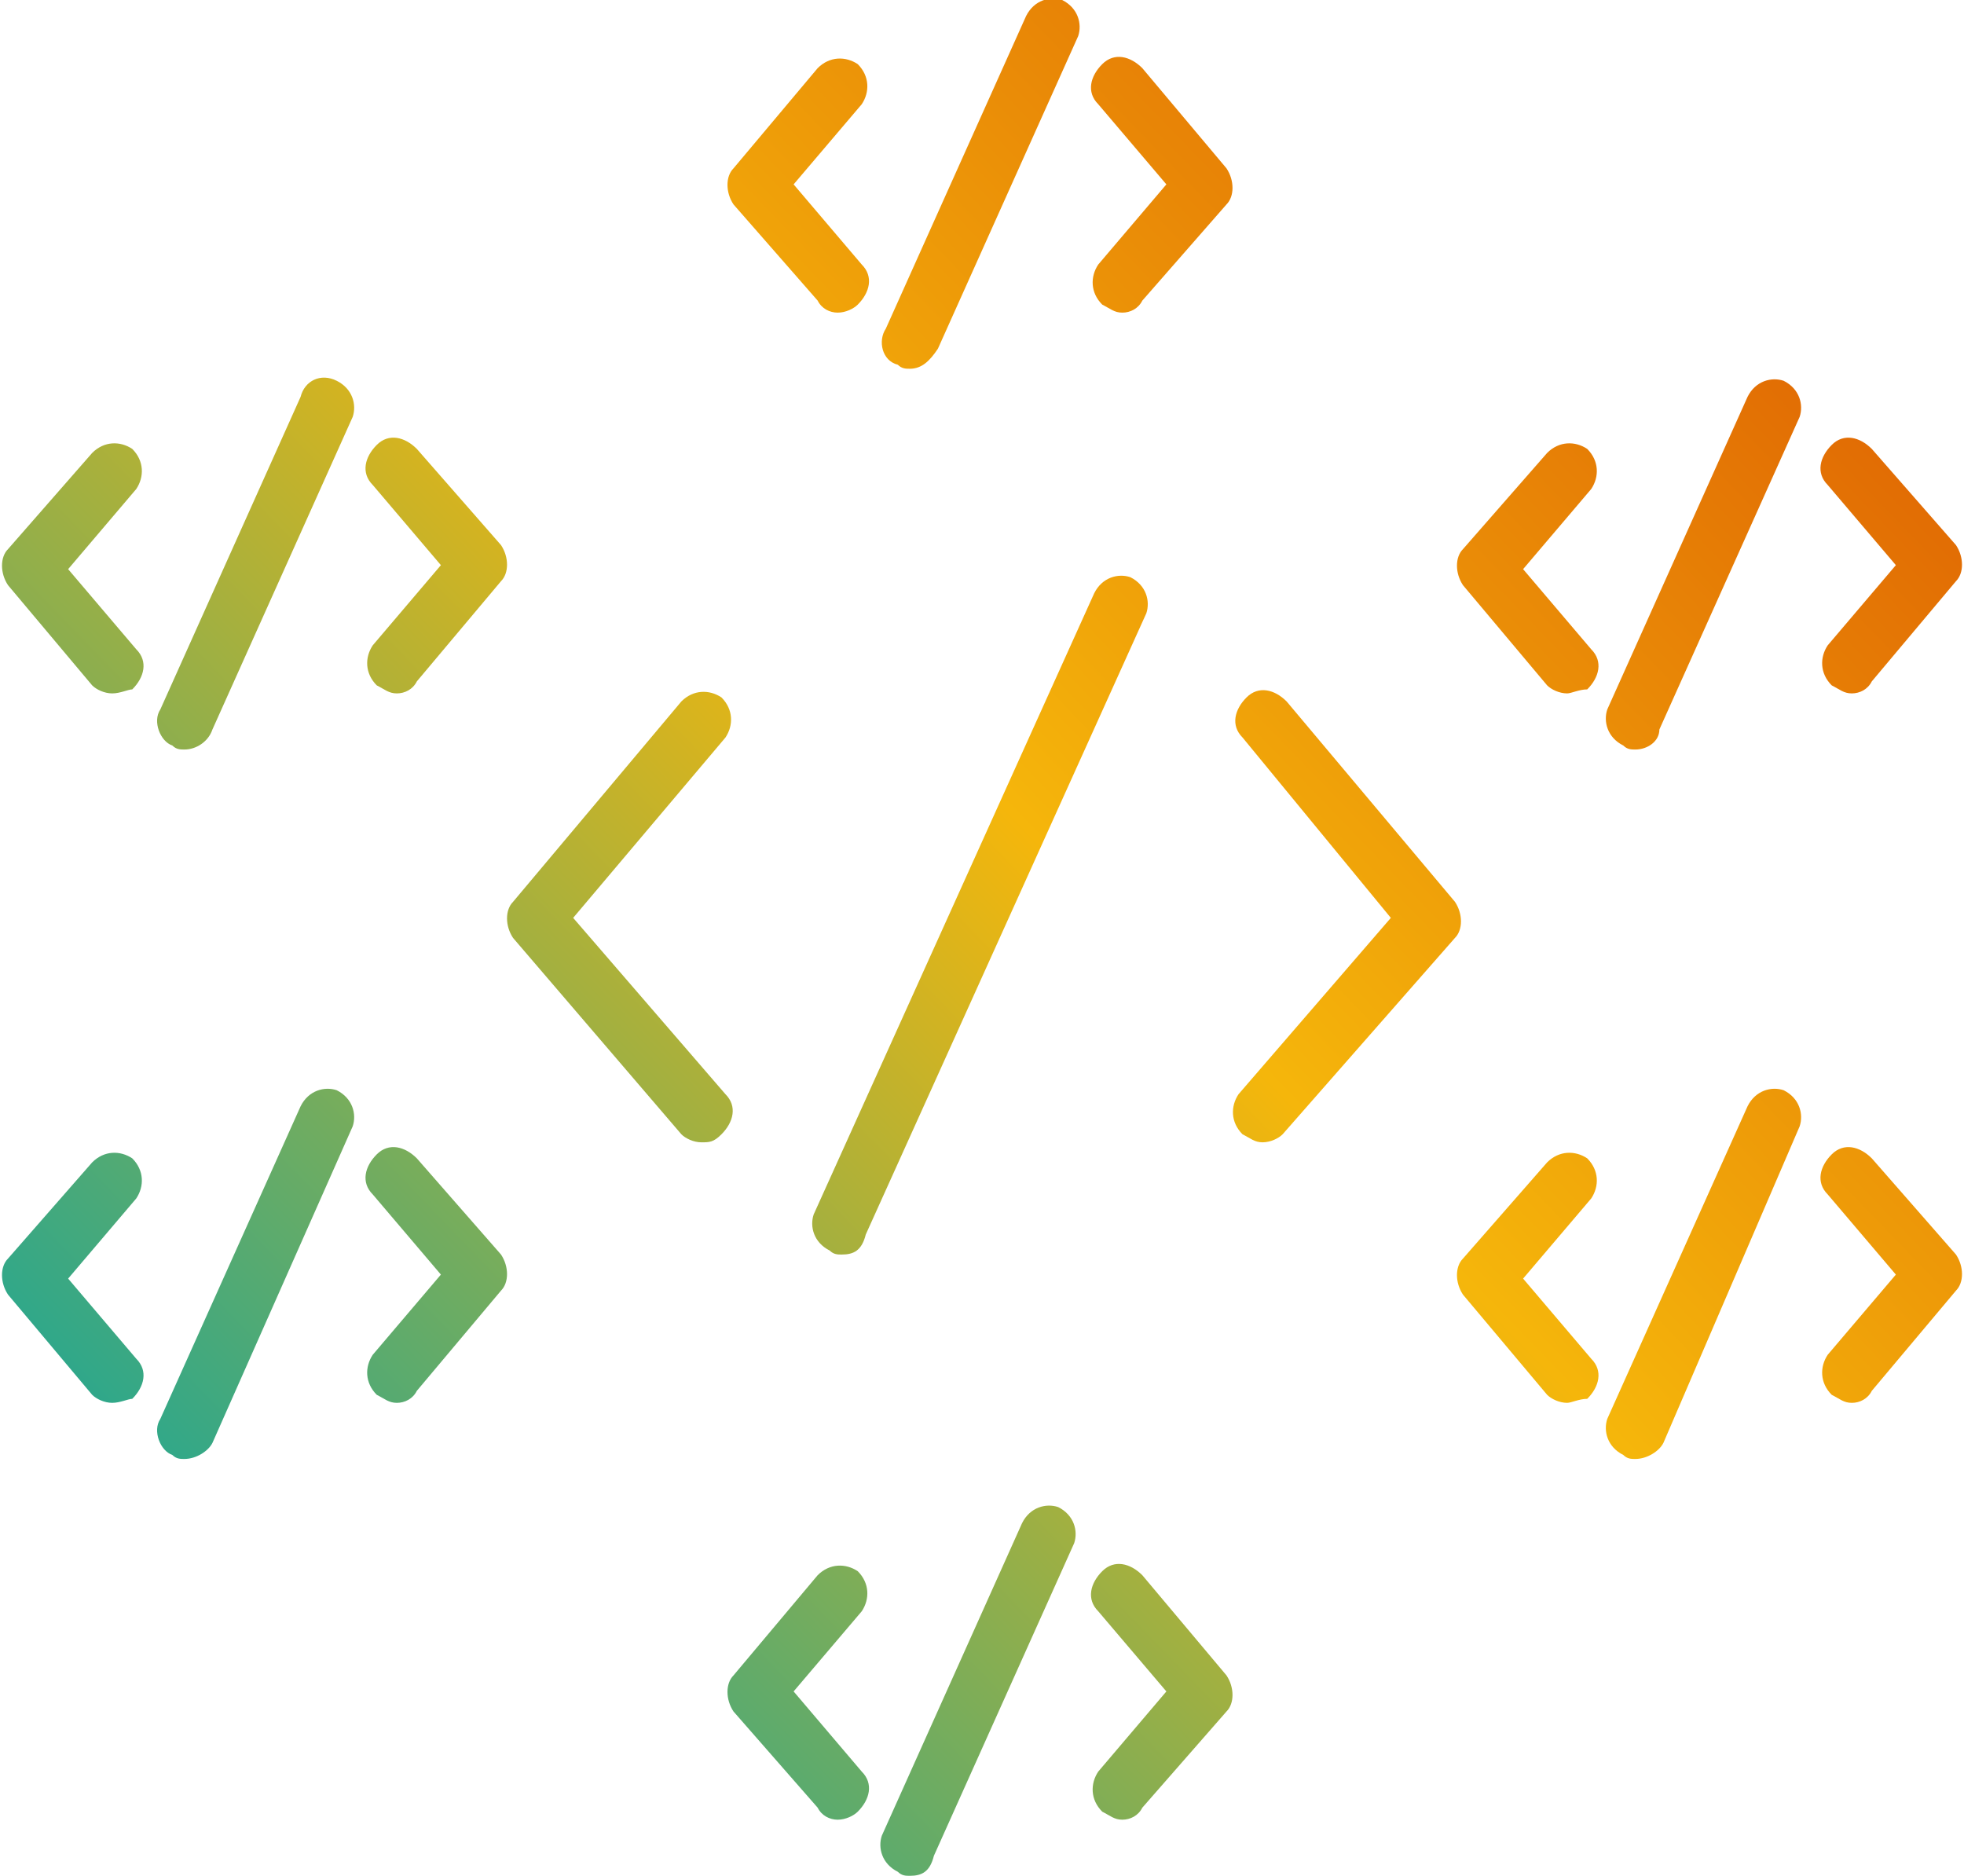
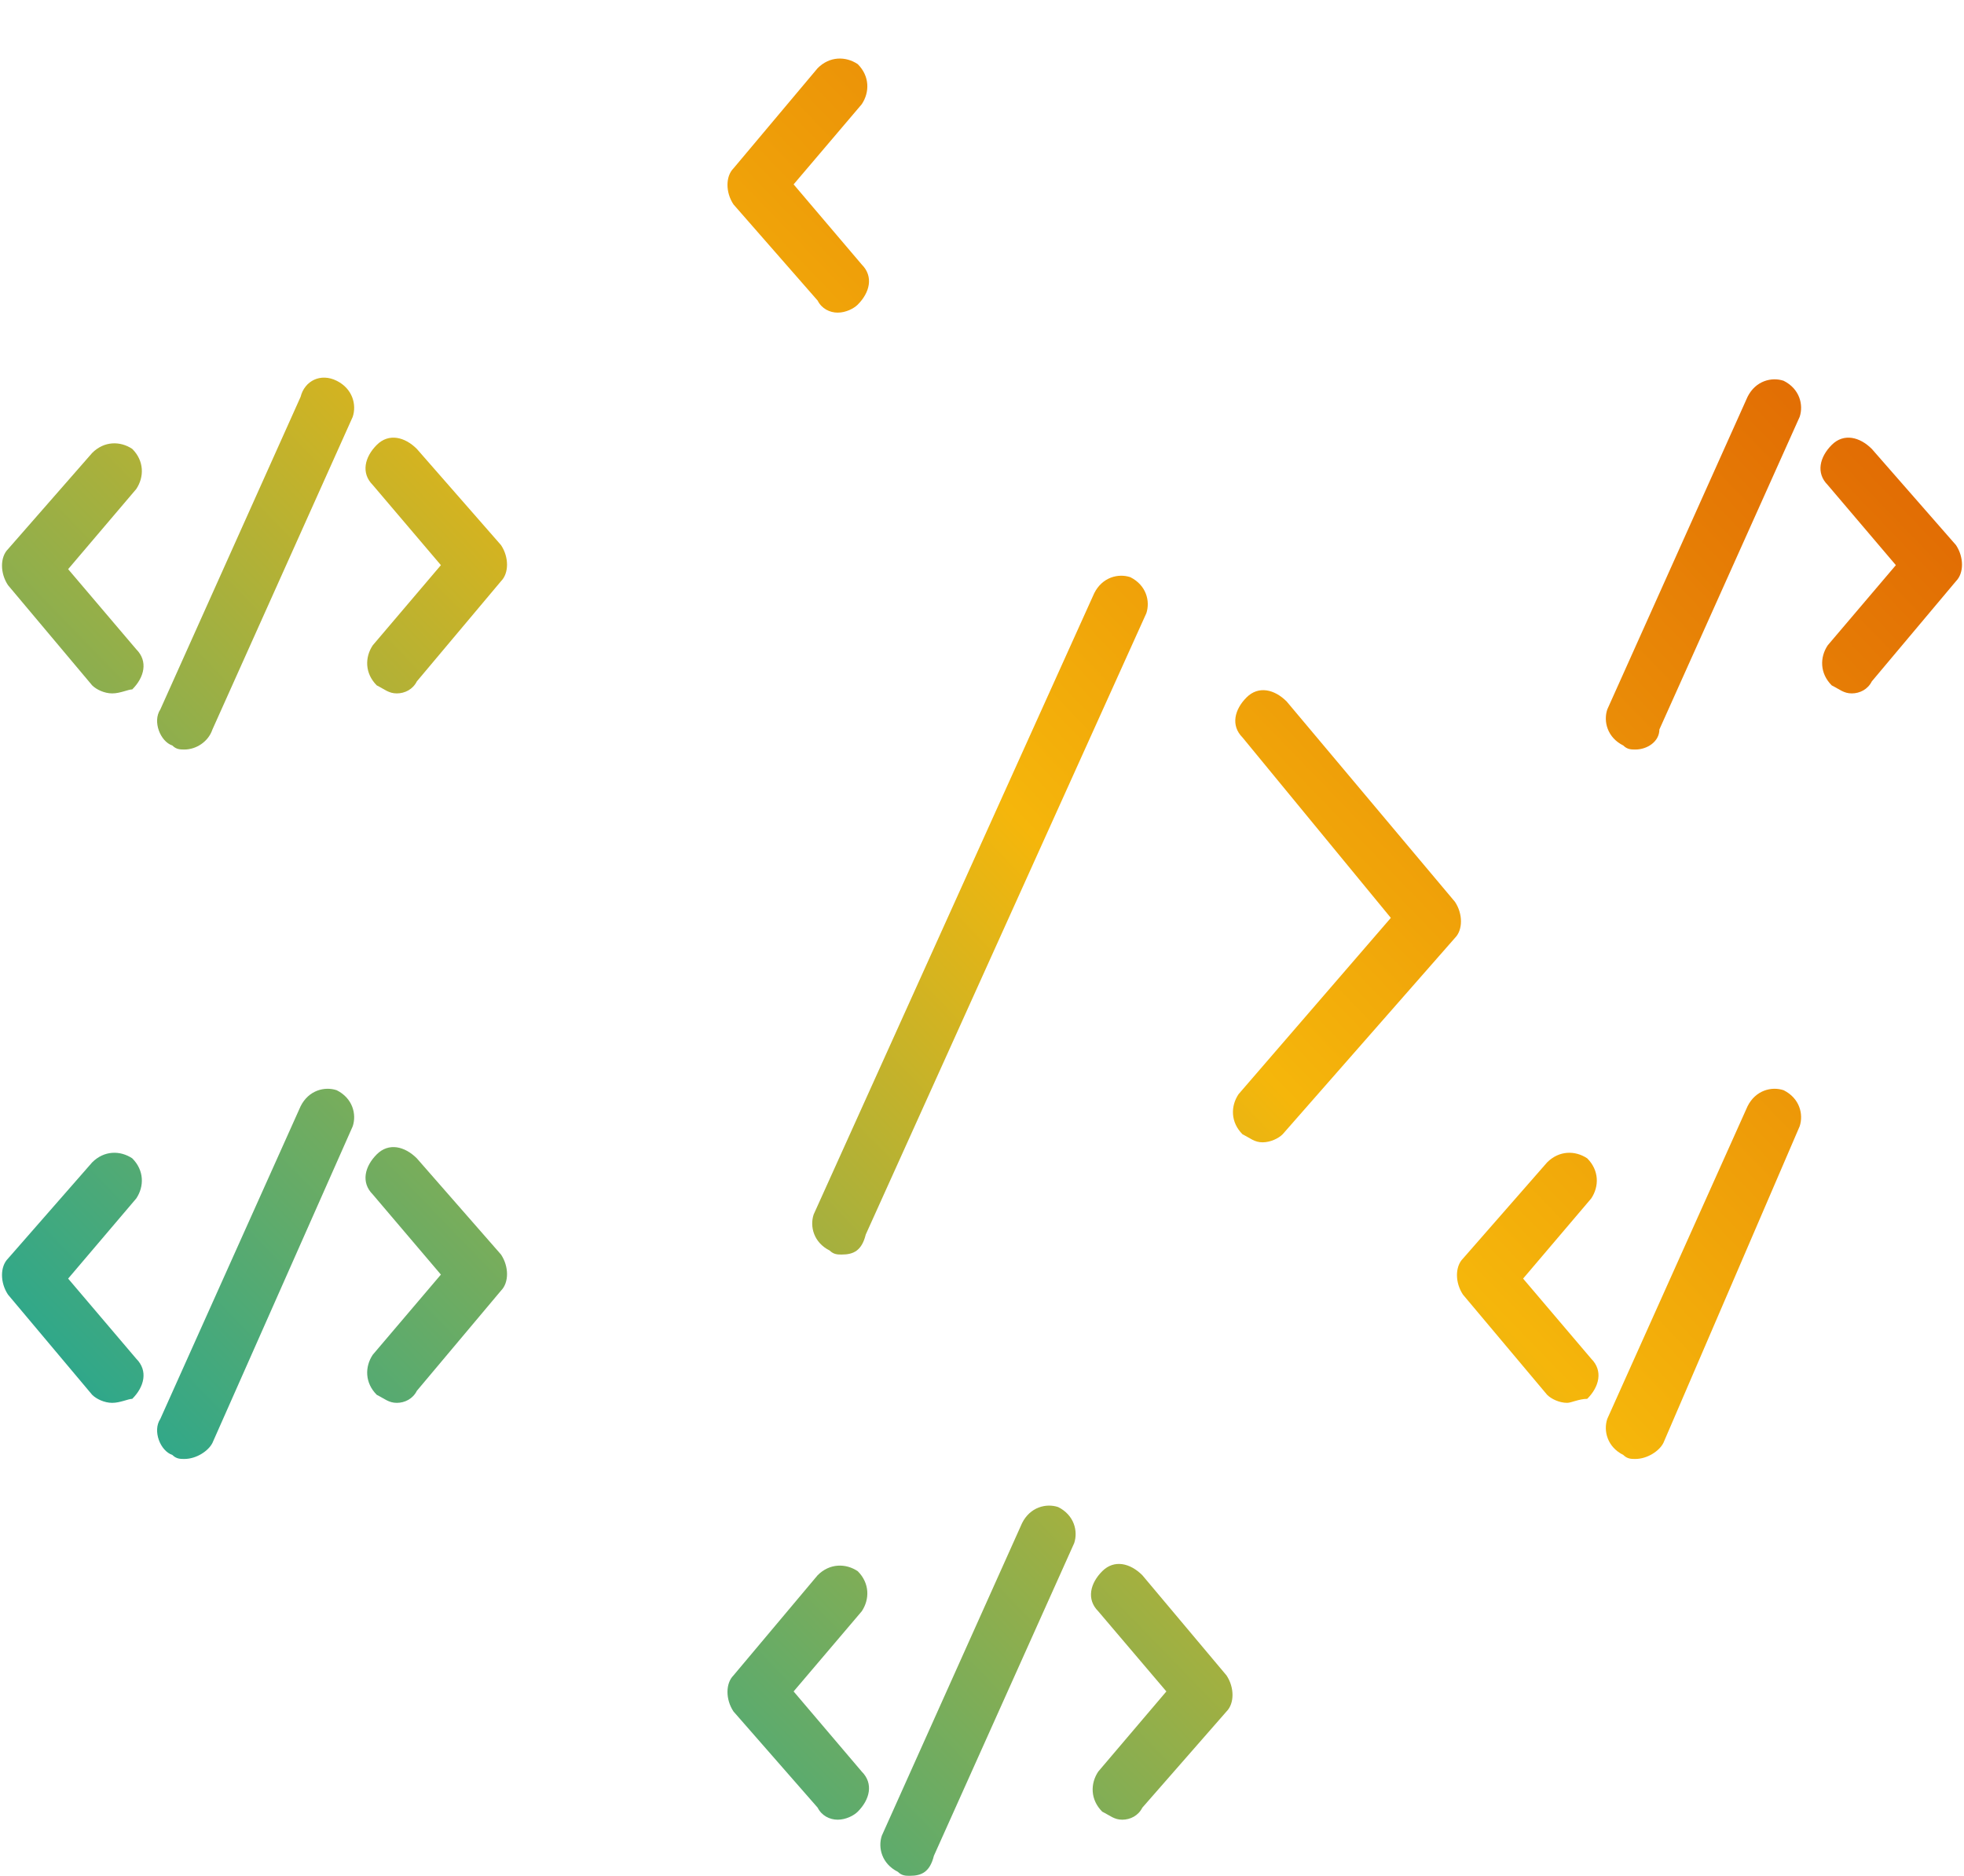
<svg xmlns="http://www.w3.org/2000/svg" version="1.1" id="a" x="0" y="0" viewBox="0 0 49 46.8" xml:space="preserve">
  <style />
  <linearGradient id="SVGID_1_" gradientUnits="userSpaceOnUse" x1="6.053" y1=".508" x2="53.075" y2="45.963" gradientTransform="matrix(1 0 0 -1 0 48)">
    <stop offset="0" stop-color="#02a4a7" />
    <stop offset=".5" stop-color="#f5b60b" />
    <stop offset="1" stop-color="#d84800" />
  </linearGradient>
  <path d="M31.5 28.5c-.2 0-.3-.1-.5-.2-.3-.3-.3-.7-.1-1l3.8-4.4-3.7-4.5c-.3-.3-.2-.7.1-1 .3-.3.7-.2 1 .1l4.2 5c.2.3.2.7 0 .9L32 28.3c-.1.1-.3.2-.5.2z" fill="url(#SVGID_1_)" />
  <linearGradient id="SVGID_00000126321918352013277690000005785112221817849748_" gradientUnits="userSpaceOnUse" x1="-.719" y1="7.513" x2="46.304" y2="52.968" gradientTransform="matrix(1 0 0 -1 0 48)">
    <stop offset="0" stop-color="#02a4a7" />
    <stop offset=".5" stop-color="#f5b60b" />
    <stop offset="1" stop-color="#d84800" />
  </linearGradient>
-   <path d="M17.5 28.5c-.2 0-.4-.1-.5-.2l-4.2-4.9c-.2-.3-.2-.7 0-.9l4.2-5c.3-.3.7-.3 1-.1.3.3.3.7.1 1l-3.8 4.5 3.8 4.4c.3.3.2.7-.1 1-.2.2-.3.2-.5.2z" fill="url(#SVGID_00000126321918352013277690000005785112221817849748_)" />
  <linearGradient id="SVGID_00000158028596958513602160000009050734066051201413_" gradientUnits="userSpaceOnUse" x1="2.667" y1="4.01" x2="49.69" y2="49.465" gradientTransform="matrix(1 0 0 -1 0 48)">
    <stop offset="0" stop-color="#02a4a7" />
    <stop offset=".5" stop-color="#f5b60b" />
    <stop offset="1" stop-color="#d84800" />
  </linearGradient>
  <path d="M21 31.3c-.1 0-.2 0-.3-.1-.4-.2-.5-.6-.4-.9l7-15.5c.2-.4.6-.5.9-.4.4.2.5.6.4.9l-7 15.5c-.1.4-.3.5-.6.5z" fill="url(#SVGID_00000158028596958513602160000009050734066051201413_)" />
  <linearGradient id="SVGID_00000077321428616939752810000015548251069713894799_" gradientUnits="userSpaceOnUse" x1="-4.774" y1="11.707" x2="42.249" y2="57.163" gradientTransform="matrix(1 0 0 -1 0 48)">
    <stop offset="0" stop-color="#02a4a7" />
    <stop offset=".5" stop-color="#f5b60b" />
    <stop offset="1" stop-color="#d84800" />
  </linearGradient>
-   <path d="M28 7.8c-.2 0-.3-.1-.5-.2-.3-.3-.3-.7-.1-1l1.7-2-1.7-2c-.3-.3-.2-.7.1-1 .3-.3.7-.2 1 .1l2.1 2.5c.2.3.2.7 0 .9l-2.1 2.4c-.1.2-.3.3-.5.3z" fill="url(#SVGID_00000077321428616939752810000015548251069713894799_)" />
  <linearGradient id="SVGID_00000054234294304603920420000003088077184493383613_" gradientUnits="userSpaceOnUse" x1="-8.197" y1="15.249" x2="38.825" y2="60.704" gradientTransform="matrix(1 0 0 -1 0 48)">
    <stop offset="0" stop-color="#02a4a7" />
    <stop offset=".5" stop-color="#f5b60b" />
    <stop offset="1" stop-color="#d84800" />
  </linearGradient>
  <path d="M20.9 7.8c-.2 0-.4-.1-.5-.3l-2.1-2.4c-.2-.3-.2-.7 0-.9l2.1-2.5c.3-.3.7-.3 1-.1.3.3.3.7.1 1l-1.7 2 1.7 2c.3.3.2.7-.1 1-.1.1-.3.2-.5.2z" fill="url(#SVGID_00000054234294304603920420000003088077184493383613_)" />
  <linearGradient id="SVGID_00000003088868230071133950000012867848452734733486_" gradientUnits="userSpaceOnUse" x1="-6.485" y1="13.478" x2="40.537" y2="58.933" gradientTransform="matrix(1 0 0 -1 0 48)">
    <stop offset="0" stop-color="#02a4a7" />
    <stop offset=".5" stop-color="#f5b60b" />
    <stop offset="1" stop-color="#d84800" />
  </linearGradient>
-   <path d="M22.7 9.2c-.1 0-.2 0-.3-.1-.4-.1-.5-.6-.3-.9L25.6.4c.2-.4.6-.5.9-.4.4.2.5.6.4.9l-3.5 7.8c-.2.3-.4.5-.7.5z" fill="url(#SVGID_00000003088868230071133950000012867848452734733486_)" />
  <linearGradient id="SVGID_00000066494065988068959820000011320644477513456829_" gradientUnits="userSpaceOnUse" x1="14.027" y1="-7.742" x2="61.05" y2="37.714" gradientTransform="matrix(1 0 0 -1 0 48)">
    <stop offset="0" stop-color="#02a4a7" />
    <stop offset=".5" stop-color="#f5b60b" />
    <stop offset="1" stop-color="#d84800" />
  </linearGradient>
  <path d="M28 45.4c-.2 0-.3-.1-.5-.2-.3-.3-.3-.7-.1-1l1.7-2-1.7-2c-.3-.3-.2-.7.1-1 .3-.3.7-.2 1 .1l2.1 2.5c.2.3.2.7 0 .9l-2.1 2.4c-.1.2-.3.3-.5.3z" fill="url(#SVGID_00000066494065988068959820000011320644477513456829_)" />
  <linearGradient id="SVGID_00000120531170940882926870000011925821732371232420_" gradientUnits="userSpaceOnUse" x1="10.604" y1="-4.2" x2="57.626" y2="41.255" gradientTransform="matrix(1 0 0 -1 0 48)">
    <stop offset="0" stop-color="#02a4a7" />
    <stop offset=".5" stop-color="#f5b60b" />
    <stop offset="1" stop-color="#d84800" />
  </linearGradient>
  <path d="M20.9 45.4c-.2 0-.4-.1-.5-.3l-2.1-2.4c-.2-.3-.2-.7 0-.9l2.1-2.5c.3-.3.7-.3 1-.1.3.3.3.7.1 1l-1.7 2 1.7 2c.3.3.2.7-.1 1-.1.1-.3.2-.5.2z" fill="url(#SVGID_00000120531170940882926870000011925821732371232420_)" />
  <linearGradient id="SVGID_00000047739319883975953960000010416842928120390029_" gradientUnits="userSpaceOnUse" x1="12.315" y1="-5.971" x2="59.337" y2="39.485" gradientTransform="matrix(1 0 0 -1 0 48)">
    <stop offset="0" stop-color="#02a4a7" />
    <stop offset=".5" stop-color="#f5b60b" />
    <stop offset="1" stop-color="#d84800" />
  </linearGradient>
  <path d="M22.7 46.8c-.1 0-.2 0-.3-.1-.4-.2-.5-.6-.4-.9l3.5-7.8c.2-.4.6-.5.9-.4.4.2.5.6.4.9l-3.5 7.8c-.1.4-.3.5-.6.5z" fill="url(#SVGID_00000047739319883975953960000010416842928120390029_)" />
  <linearGradient id="SVGID_00000113340096177219862890000006699810116726205083_" gradientUnits="userSpaceOnUse" x1="8.725" y1="-2.257" x2="55.748" y2="43.198" gradientTransform="matrix(1 0 0 -1 0 48)">
    <stop offset="0" stop-color="#02a4a7" />
    <stop offset=".5" stop-color="#f5b60b" />
    <stop offset="1" stop-color="#d84800" />
  </linearGradient>
  <path d="M46.2 17.3c-.2 0-.3-.1-.5-.2-.3-.3-.3-.7-.1-1l1.7-2-1.7-2c-.3-.3-.2-.7.1-1 .3-.3.7-.2 1 .1l2.1 2.4c.2.3.2.7 0 .9L46.7 17c-.1.2-.3.3-.5.3z" fill="url(#SVGID_00000113340096177219862890000006699810116726205083_)" />
  <linearGradient id="SVGID_00000142164079636281871330000002711283579311231925_" gradientUnits="userSpaceOnUse" x1="5.302" y1="1.285" x2="52.324" y2="46.74" gradientTransform="matrix(1 0 0 -1 0 48)">
    <stop offset="0" stop-color="#02a4a7" />
    <stop offset=".5" stop-color="#f5b60b" />
    <stop offset="1" stop-color="#d84800" />
  </linearGradient>
-   <path d="M39.1 17.3c-.2 0-.4-.1-.5-.2l-2.1-2.5c-.2-.3-.2-.7 0-.9l2.1-2.4c.3-.3.7-.3 1-.1.3.3.3.7.1 1l-1.7 2 1.7 2c.3.3.2.7-.1 1-.2 0-.4.1-.5.1z" fill="url(#SVGID_00000142164079636281871330000002711283579311231925_)" />
  <linearGradient id="SVGID_00000183231414380324828950000007993632091216547225_" gradientUnits="userSpaceOnUse" x1="7" y1="-.473" x2="54.023" y2="44.982" gradientTransform="matrix(1 0 0 -1 0 48)">
    <stop offset="0" stop-color="#02a4a7" />
    <stop offset=".5" stop-color="#f5b60b" />
    <stop offset="1" stop-color="#d84800" />
  </linearGradient>
  <path d="M40.8 18.7c-.1 0-.2 0-.3-.1-.4-.2-.5-.6-.4-.9l3.5-7.8c.2-.4.6-.5.9-.4.4.2.5.6.4.9l-3.5 7.8c0 .3-.3.5-.6.5z" fill="url(#SVGID_00000183231414380324828950000007993632091216547225_)" />
  <linearGradient id="SVGID_00000087371123930886677660000009382866666960961688_" gradientUnits="userSpaceOnUse" x1="-8.794" y1="15.867" x2="38.228" y2="61.322" gradientTransform="matrix(1 0 0 -1 0 48)">
    <stop offset="0" stop-color="#02a4a7" />
    <stop offset=".5" stop-color="#f5b60b" />
    <stop offset="1" stop-color="#d84800" />
  </linearGradient>
  <path d="M9.9 17.3c-.2 0-.3-.1-.5-.2-.3-.3-.3-.7-.1-1l1.7-2-1.7-2c-.3-.3-.2-.7.1-1 .3-.3.7-.2 1 .1l2.1 2.4c.2.3.2.7 0 .9L10.4 17c-.1.2-.3.3-.5.3z" fill="url(#SVGID_00000087371123930886677660000009382866666960961688_)" />
  <linearGradient id="SVGID_00000153707511670527143100000002322926404577646499_" gradientUnits="userSpaceOnUse" x1="-12.192" y1="19.382" x2="34.83" y2="64.837" gradientTransform="matrix(1 0 0 -1 0 48)">
    <stop offset="0" stop-color="#02a4a7" />
    <stop offset=".5" stop-color="#f5b60b" />
    <stop offset="1" stop-color="#d84800" />
  </linearGradient>
  <path d="M2.8 17.3c-.2 0-.4-.1-.5-.2L.2 14.6c-.2-.3-.2-.7 0-.9l2.1-2.4c.3-.3.7-.3 1-.1.3.3.3.7.1 1l-1.7 2 1.7 2c.3.3.2.7-.1 1-.1 0-.3.1-.5.1z" fill="url(#SVGID_00000153707511670527143100000002322926404577646499_)" />
  <linearGradient id="SVGID_00000149340995899179388630000007889300559196630955_" gradientUnits="userSpaceOnUse" x1="-10.507" y1="17.638" x2="36.516" y2="63.093" gradientTransform="matrix(1 0 0 -1 0 48)">
    <stop offset="0" stop-color="#02a4a7" />
    <stop offset=".5" stop-color="#f5b60b" />
    <stop offset="1" stop-color="#d84800" />
  </linearGradient>
  <path d="M4.6 18.7c-.1 0-.2 0-.3-.1-.3-.1-.5-.6-.3-.9l3.5-7.8c.1-.4.5-.6.9-.4.4.2.5.6.4.9l-3.5 7.8c-.1.3-.4.5-.7.5z" fill="url(#SVGID_00000149340995899179388630000007889300559196630955_)" />
  <linearGradient id="SVGID_00000047062122227075698140000006803921715280399503_" gradientUnits="userSpaceOnUse" x1="17.579" y1="-11.416" x2="64.601" y2="34.039" gradientTransform="matrix(1 0 0 -1 0 48)">
    <stop offset="0" stop-color="#02a4a7" />
    <stop offset=".5" stop-color="#f5b60b" />
    <stop offset="1" stop-color="#d84800" />
  </linearGradient>
-   <path d="M46.2 35c-.2 0-.3-.1-.5-.2-.3-.3-.3-.7-.1-1l1.7-2-1.7-2c-.3-.3-.2-.7.1-1 .3-.3.7-.2 1 .1l2.1 2.4c.2.3.2.7 0 .9l-2.1 2.5c-.1.2-.3.3-.5.3z" fill="url(#SVGID_00000047062122227075698140000006803921715280399503_)" />
  <linearGradient id="SVGID_00000070096696675860371170000003381632711457281174_" gradientUnits="userSpaceOnUse" x1="14.155" y1="-7.874" x2="61.178" y2="37.581" gradientTransform="matrix(1 0 0 -1 0 48)">
    <stop offset="0" stop-color="#02a4a7" />
    <stop offset=".5" stop-color="#f5b60b" />
    <stop offset="1" stop-color="#d84800" />
  </linearGradient>
  <path d="M39.1 35c-.2 0-.4-.1-.5-.2l-2.1-2.5c-.2-.3-.2-.7 0-.9l2.1-2.4c.3-.3.7-.3 1-.1.3.3.3.7.1 1l-1.7 2 1.7 2c.3.3.2.7-.1 1-.2 0-.4.1-.5.1z" fill="url(#SVGID_00000070096696675860371170000003381632711457281174_)" />
  <linearGradient id="SVGID_00000111159173176140365540000007792756636810918547_" gradientUnits="userSpaceOnUse" x1="15.867" y1="-9.645" x2="62.89" y2="35.81" gradientTransform="matrix(1 0 0 -1 0 48)">
    <stop offset="0" stop-color="#02a4a7" />
    <stop offset=".5" stop-color="#f5b60b" />
    <stop offset="1" stop-color="#d84800" />
  </linearGradient>
  <path d="M40.8 36.4c-.1 0-.2 0-.3-.1-.4-.2-.5-.6-.4-.9l3.5-7.8c.2-.4.6-.5.9-.4.4.2.5.6.4.9L41.5 36c-.1.2-.4.4-.7.4z" fill="url(#SVGID_00000111159173176140365540000007792756636810918547_)" />
  <linearGradient id="SVGID_00000065056529981155423050000009175114059488544935_" gradientUnits="userSpaceOnUse" x1=".059" y1="6.708" x2="47.082" y2="52.163" gradientTransform="matrix(1 0 0 -1 0 48)">
    <stop offset="0" stop-color="#02a4a7" />
    <stop offset=".5" stop-color="#f5b60b" />
    <stop offset="1" stop-color="#d84800" />
  </linearGradient>
  <path d="M9.9 35c-.2 0-.3-.1-.5-.2-.3-.3-.3-.7-.1-1l1.7-2-1.7-2c-.3-.3-.2-.7.1-1 .3-.3.7-.2 1 .1l2.1 2.4c.2.3.2.7 0 .9l-2.1 2.5c-.1.2-.3.3-.5.3z" fill="url(#SVGID_00000065056529981155423050000009175114059488544935_)" />
  <linearGradient id="SVGID_00000059277305921194537650000012914463511915731878_" gradientUnits="userSpaceOnUse" x1="-3.339" y1="10.223" x2="43.684" y2="55.678" gradientTransform="matrix(1 0 0 -1 0 48)">
    <stop offset="0" stop-color="#02a4a7" />
    <stop offset=".5" stop-color="#f5b60b" />
    <stop offset="1" stop-color="#d84800" />
  </linearGradient>
  <path d="M2.8 35c-.2 0-.4-.1-.5-.2L.2 32.3c-.2-.3-.2-.7 0-.9L2.3 29c.3-.3.7-.3 1-.1.3.3.3.7.1 1l-1.7 2 1.7 2c.3.3.2.7-.1 1-.1 0-.3.1-.5.1z" fill="url(#SVGID_00000059277305921194537650000012914463511915731878_)" />
  <linearGradient id="SVGID_00000084521492954353692020000006373679061298210197_" gradientUnits="userSpaceOnUse" x1="-1.639" y1="8.465" x2="45.383" y2="53.92" gradientTransform="matrix(1 0 0 -1 0 48)">
    <stop offset="0" stop-color="#02a4a7" />
    <stop offset=".5" stop-color="#f5b60b" />
    <stop offset="1" stop-color="#d84800" />
  </linearGradient>
  <path d="M4.6 36.4c-.1 0-.2 0-.3-.1-.3-.1-.5-.6-.3-.9l3.5-7.8c.2-.4.6-.5.9-.4.4.2.5.6.4.9L5.3 36c-.1.2-.4.4-.7.4z" fill="url(#SVGID_00000084521492954353692020000006373679061298210197_)" />
</svg>